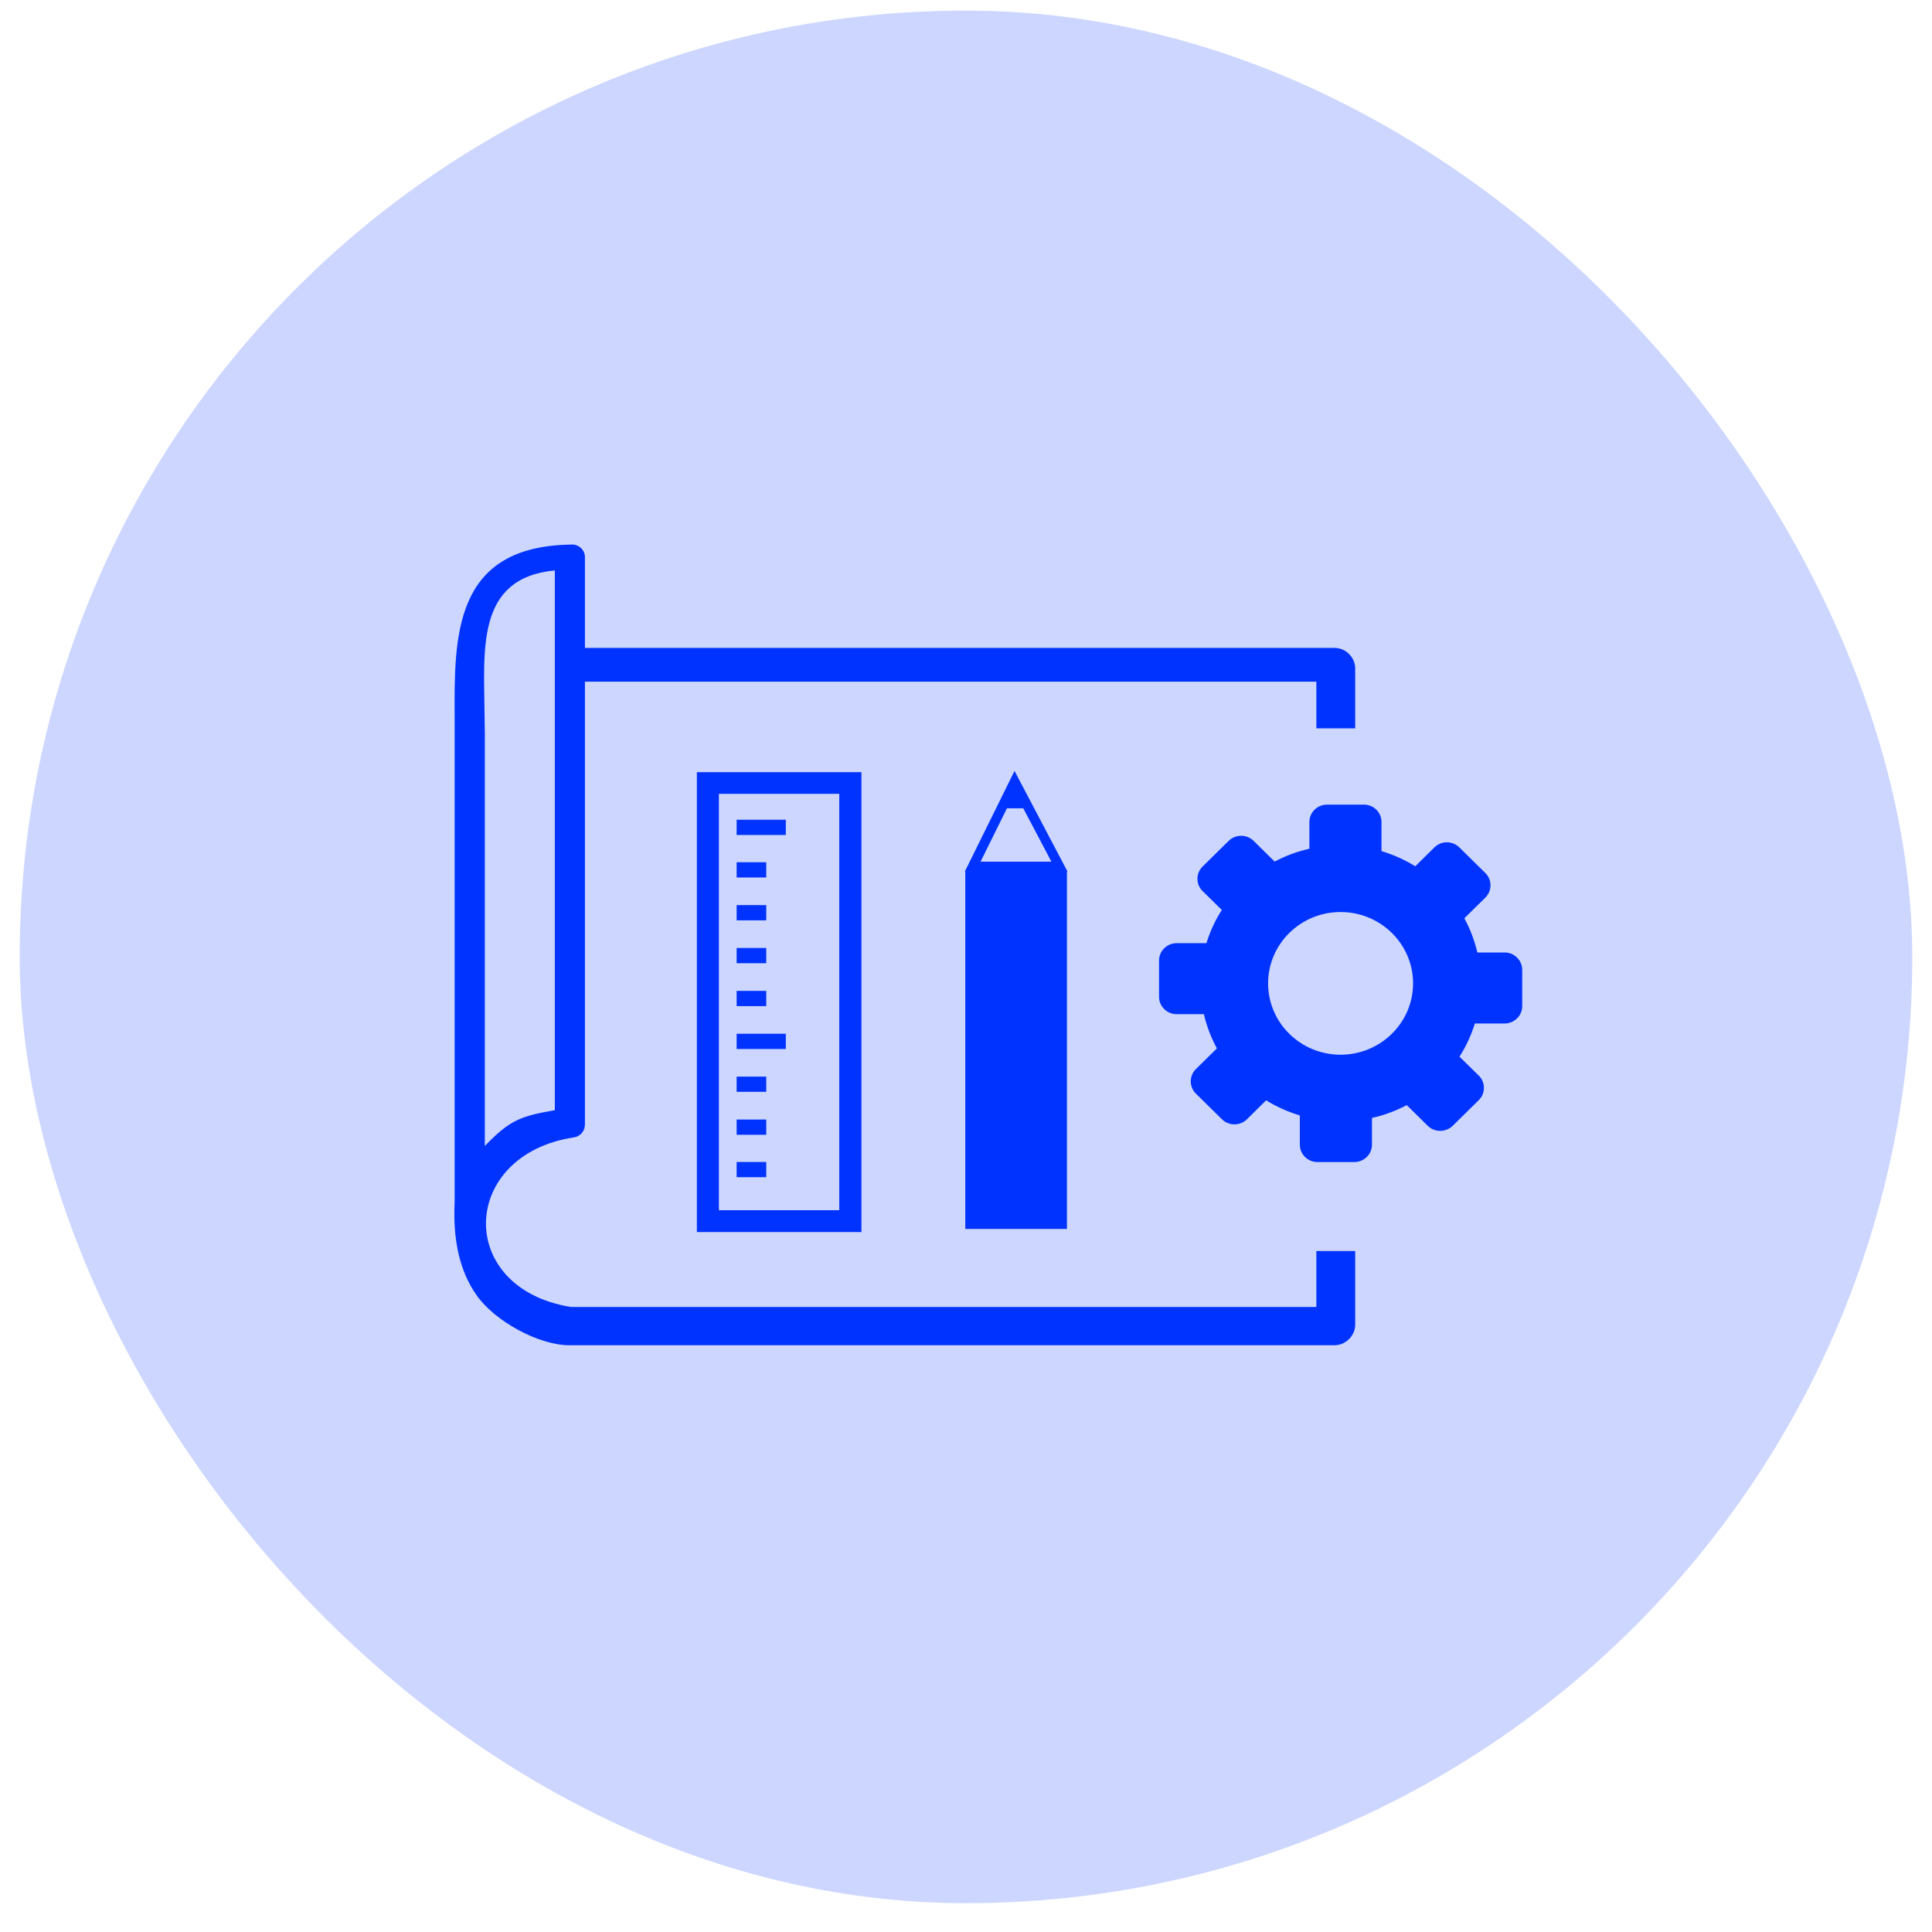
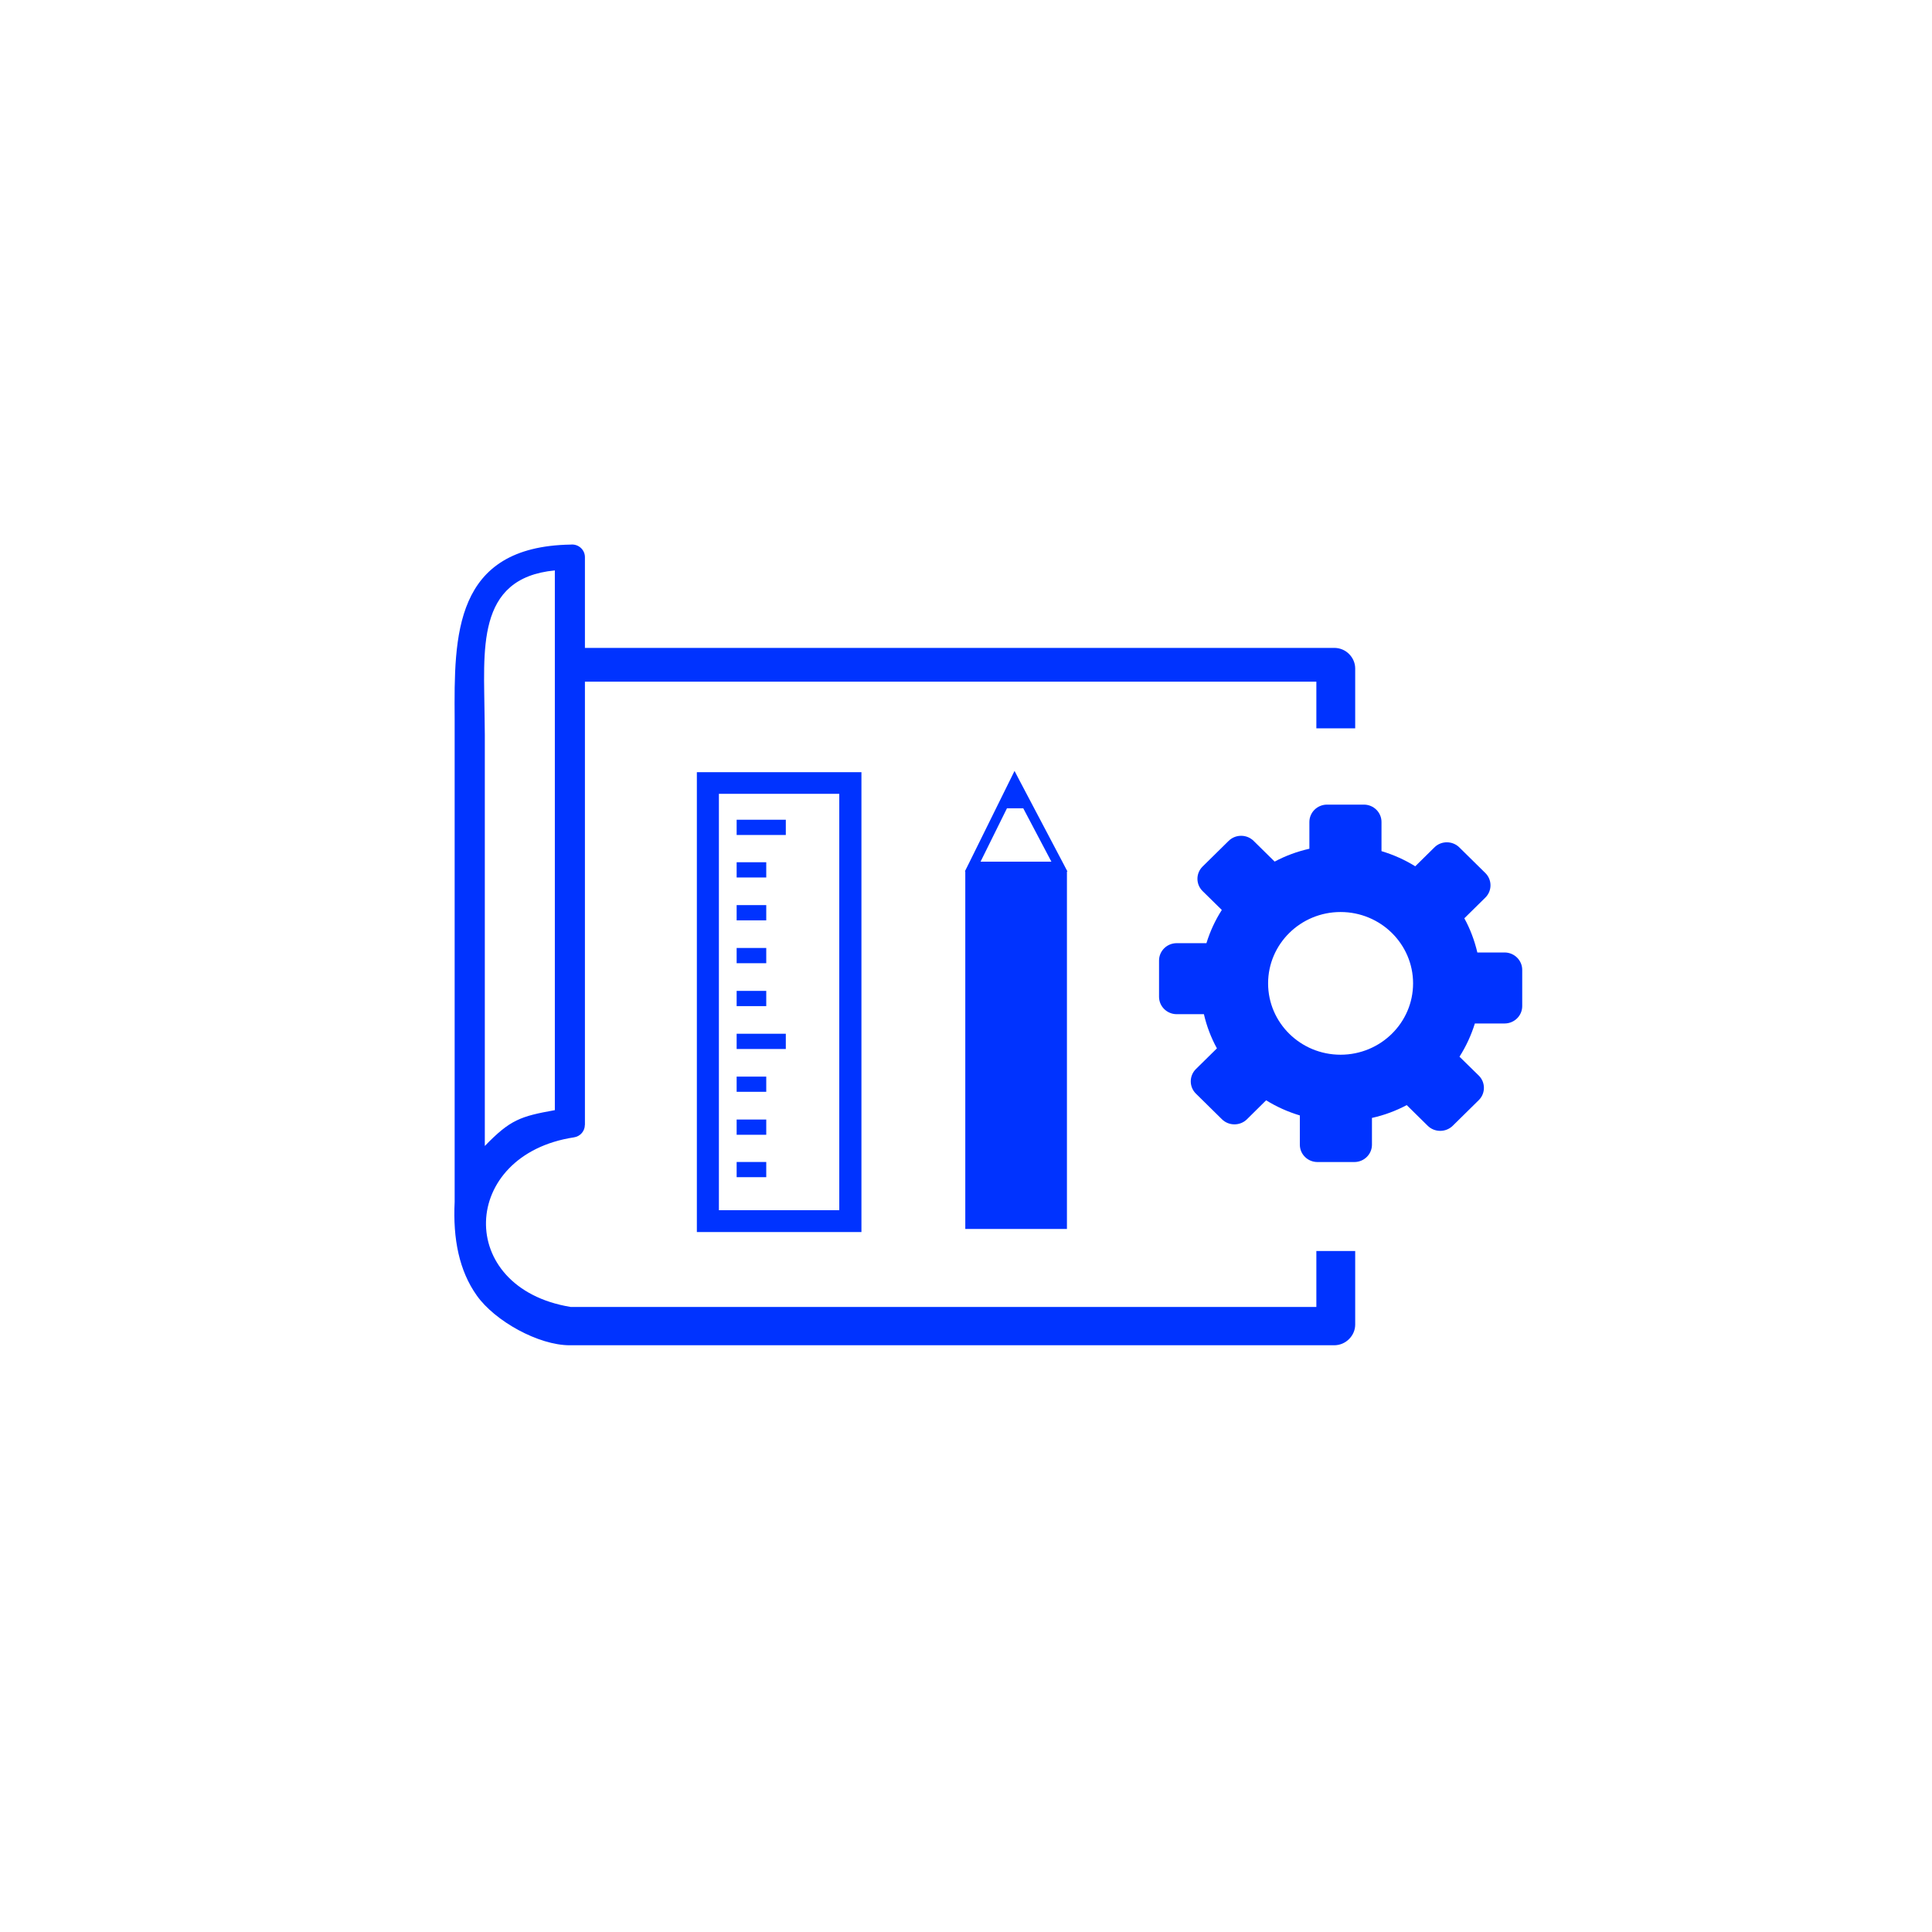
<svg xmlns="http://www.w3.org/2000/svg" width="49" height="49" viewBox="0 0 49 49" fill="none">
-   <rect x="0.5" y="0.269" width="48" height="48" rx="24" fill="#0033FF" fill-opacity="0.2" />
  <g clip-path="url(#clip0_3405_1314)">
    <path fill-rule="evenodd" clip-rule="evenodd" d="M37.011 21.491L37.672 22.142C37.846 22.314 37.846 22.593 37.672 22.765L37.139 23.29C37.287 23.559 37.397 23.852 37.469 24.157H38.159C38.406 24.157 38.607 24.355 38.607 24.598V25.518C38.607 25.761 38.406 25.958 38.159 25.958H37.406C37.313 26.257 37.181 26.542 37.016 26.8L37.505 27.279C37.679 27.451 37.679 27.73 37.505 27.902L36.844 28.553C36.669 28.724 36.385 28.724 36.211 28.553L35.678 28.028C35.404 28.173 35.109 28.284 34.796 28.353V29.032C34.796 29.275 34.596 29.472 34.349 29.472H33.414C33.167 29.472 32.967 29.275 32.967 29.032V28.29C32.663 28.199 32.374 28.069 32.112 27.906L31.625 28.388C31.451 28.559 31.166 28.559 30.992 28.388L30.331 27.737C30.157 27.566 30.157 27.286 30.331 27.114L30.864 26.589C30.716 26.32 30.604 26.027 30.534 25.722H29.844C29.597 25.722 29.396 25.524 29.396 25.281V24.361C29.396 24.118 29.597 23.921 29.844 23.921H30.598C30.69 23.622 30.822 23.337 30.988 23.079L30.501 22.6C30.326 22.428 30.326 22.149 30.501 21.977L31.162 21.326C31.336 21.155 31.62 21.155 31.794 21.326L32.328 21.852C32.601 21.706 32.898 21.596 33.209 21.526V20.847C33.209 20.604 33.41 20.407 33.657 20.407H34.591C34.838 20.407 35.038 20.604 35.038 20.847V21.587C35.343 21.678 35.631 21.808 35.894 21.971L36.381 21.491C36.553 21.32 36.837 21.32 37.011 21.491ZM12.296 29.065C12.942 28.396 13.204 28.312 14.072 28.156C14.072 23.554 14.072 19.066 14.072 14.467C12.045 14.662 12.28 16.508 12.291 18.224C12.294 18.454 12.296 18.576 12.296 18.632V29.065ZM17.953 19.584H21.568H21.848V19.86V30.971V31.247H21.568H17.953H17.674V30.971V19.86V19.584H17.953ZM18.683 29.47H19.434V29.856H18.683V29.47ZM18.683 28.394H19.434V28.78H18.683V28.394ZM18.683 27.305H19.434V27.691H18.683V27.305ZM18.683 26.218H19.93V26.605H18.683V26.218ZM18.683 25.131H19.434V25.518H18.683V25.131ZM18.683 24.043H19.434V24.429H18.683V24.043ZM18.683 22.956H19.434V23.342H18.683V22.956ZM18.683 21.869H19.434V22.255H18.683V21.869ZM18.683 20.791H19.93V21.177H18.683V20.791ZM21.286 20.133H18.233V30.694H21.286V20.133ZM27.06 22.101V31.169H24.482V22.101H24.471L24.559 21.925L25.623 19.771L25.731 19.552L25.844 19.769L26.979 21.923L27.073 22.103H27.06V22.101ZM24.869 21.854H26.666L25.952 20.5H25.539L24.869 21.854ZM14.835 16.432H33.84C33.987 16.432 34.12 16.491 34.214 16.586C34.311 16.682 34.371 16.812 34.371 16.955V18.472H33.386V17.289H14.835V28.531H14.833C14.833 28.687 14.718 28.822 14.557 28.846C11.661 29.286 11.533 32.663 14.471 33.147H33.386V31.729H34.371V33.594C34.371 33.737 34.311 33.867 34.214 33.963L34.212 33.965C34.115 34.061 33.983 34.119 33.837 34.119H14.449C13.656 34.119 12.554 33.507 12.095 32.861C11.646 32.232 11.485 31.423 11.531 30.481V18.632C11.531 18.305 11.531 18.27 11.531 18.227C11.518 16.129 11.502 13.862 14.471 13.812C14.484 13.81 14.495 13.81 14.509 13.81C14.689 13.81 14.835 13.953 14.835 14.131V16.432ZM34 23.131C35.017 23.131 35.839 23.943 35.839 24.941C35.839 25.939 35.014 26.75 34 26.75C32.984 26.75 32.162 25.939 32.162 24.941C32.162 23.943 32.984 23.131 34 23.131Z" fill="#0033FF" />
  </g>
  <defs>
    <clipPath id="clip0_3405_1314">
      <rect width="27.082" height="20.312" fill="white" transform="translate(11.523 13.81)" />
    </clipPath>
  </defs>
</svg>